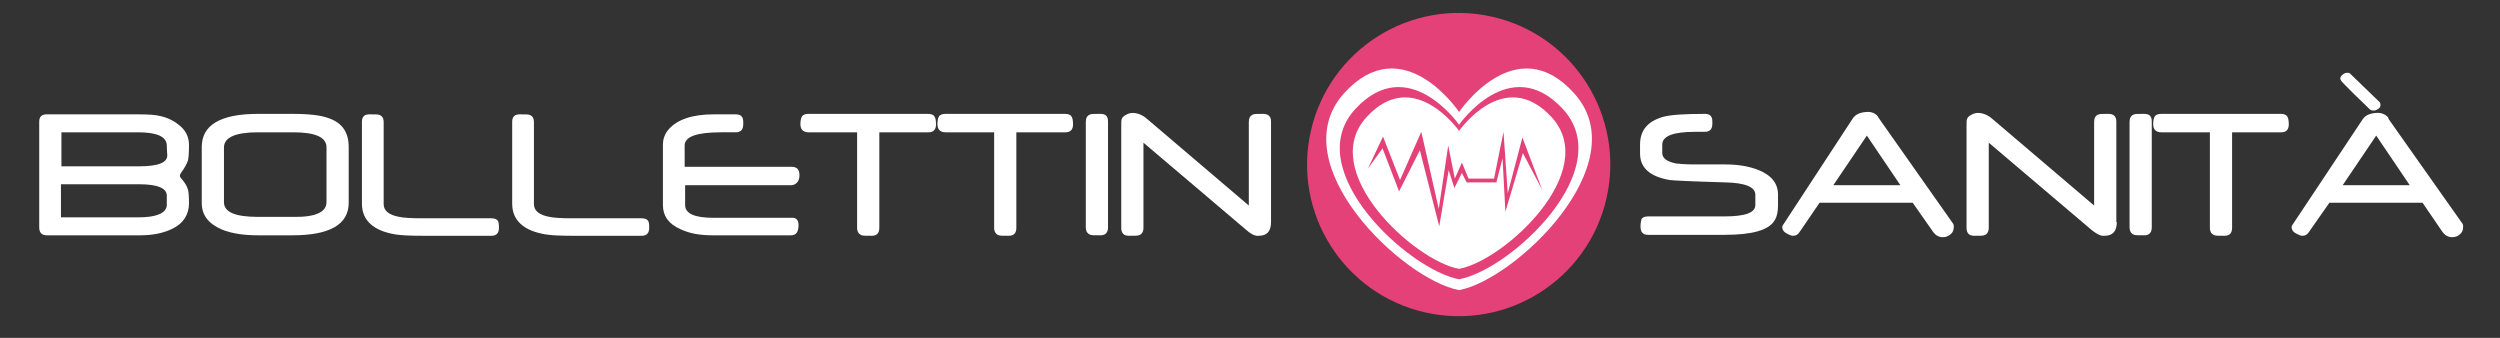
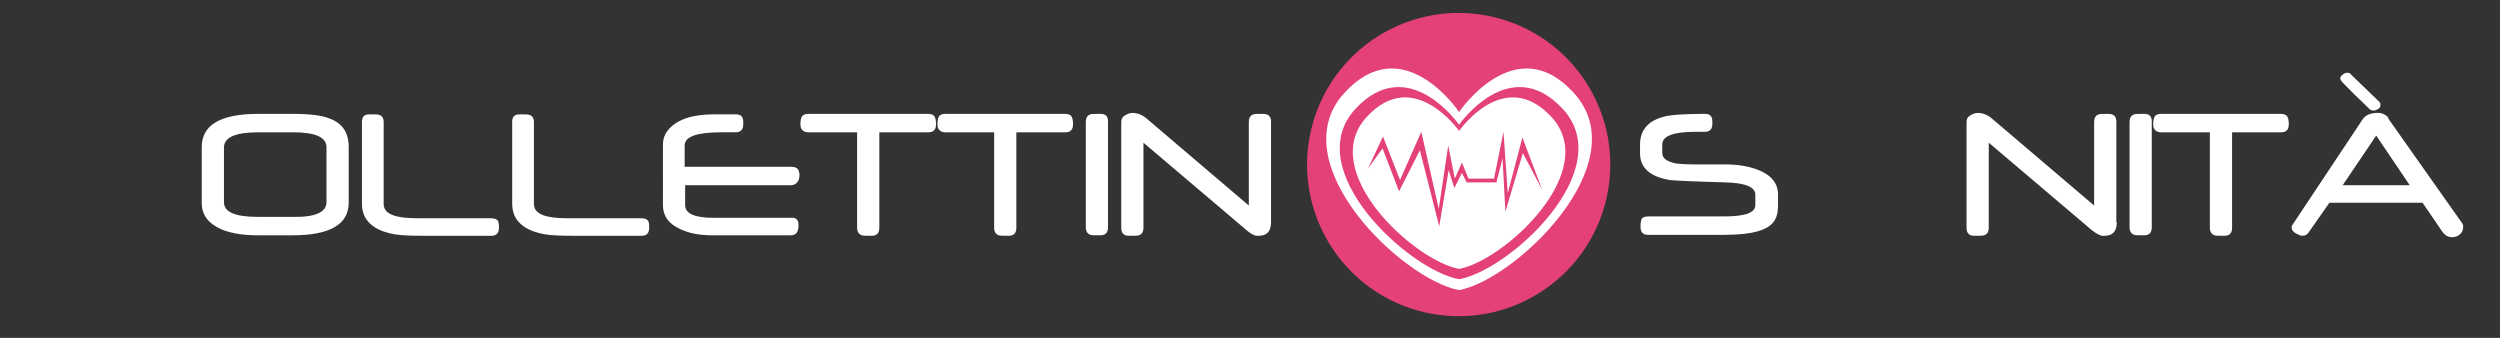
<svg xmlns="http://www.w3.org/2000/svg" version="1.1" id="Livello_1" x="0px" y="0px" viewBox="0 0 529.1 71.5" style="enable-background:new 0 0 529.1 71.5;" xml:space="preserve">
  <rect x="0" y="0" width="529.1" height="71.5" fill="#333333" stroke="none" />
  <style type="text/css">
	.st0{fill:#FFFFFF;}
	.st1{fill:#E44178;}
</style>
  <g>
-     <path class="st0" d="M40,43c0,2.4-1.2,4.3-3.5,5.4c-1.8,0.9-4.1,1.4-6.8,1.4H9.9c-1.1,0-1.6-0.6-1.6-1.7V25.8   c0-1.1,0.5-1.6,1.6-1.6h19.3c2.2,0,3.8,0.1,4.9,0.4c1.7,0.4,3.1,1.2,4.3,2.3c1.1,1.1,1.6,2.3,1.6,3.8c0,1.7-0.1,2.7-0.2,3.2   c-0.2,0.6-0.6,1.5-1.5,2.7c-0.3,0.4-0.3,0.8,0,1.1c0.8,0.9,1.3,1.7,1.5,2.5C39.9,40.5,40,41.5,40,43z M35.3,41.4   c0-1.6-2-2.4-5.8-2.4H12.9V46h16.3c3.8,0,5.8-0.8,6.1-2.4C35.3,43.3,35.3,42.6,35.3,41.4z M35.4,32.8c0-0.2-0.1-1-0.1-2.1   c-0.1-1.8-2.1-2.7-6.1-2.7H13v7.2h16.4C33.5,35.2,35.5,34.4,35.4,32.8z" />
    <path class="st0" d="M73.8,42.9c0,4.6-4,6.9-11.9,6.9h-7.3c-3.1,0-5.6-0.4-7.6-1.2c-2.8-1.2-4.3-3-4.3-5.6V31.1c0-4.6,3.9-7,11.9-7   h7.3c3.6,0,6.2,0.3,7.9,1c2.7,1,4,3,4,6V42.9z M69.1,42.8V31.2c0-2.2-2.4-3.2-7.1-3.2h-7.4c-4.8,0-7.2,1.1-7.2,3.2v11.6   c0,2.1,2.4,3.1,7.2,3.1H62C66.7,46,69.1,44.9,69.1,42.8z" />
    <path class="st0" d="M105.6,48.2c0,1.1-0.5,1.7-1.6,1.7H89.3c-2.6,0-4.5-0.1-5.7-0.3c-2.3-0.4-4-1.1-5.2-2.2   c-1.2-1.1-1.8-2.5-1.8-4.3V25.8c0-1.1,0.5-1.6,1.6-1.6c1.2,0,1.8,0,2,0.1c0.7,0.2,1,0.7,1,1.6v17.3c0,1.4,1.1,2.3,3.3,2.7   c0.9,0.2,2.5,0.3,4.8,0.3h14.7c0.7,0,1.2,0.2,1.4,0.6C105.5,46.9,105.6,47.4,105.6,48.2z" />
    <path class="st0" d="M137.4,48.2c0,1.1-0.5,1.7-1.6,1.7h-14.7c-2.6,0-4.5-0.1-5.7-0.3c-2.3-0.4-4-1.1-5.2-2.2   c-1.2-1.1-1.8-2.5-1.8-4.3V25.8c0-1.1,0.5-1.6,1.6-1.6c1.2,0,1.8,0,2,0.1c0.7,0.2,1,0.7,1,1.6v17.3c0,1.4,1.1,2.3,3.3,2.7   c0.9,0.2,2.5,0.3,4.8,0.3h14.7c0.7,0,1.2,0.2,1.4,0.6C137.3,46.9,137.4,47.4,137.4,48.2z" />
    <path class="st0" d="M169,47.6c0,1.5-0.5,2.2-1.6,2.2h-16.7c-2.6,0-4.8-0.4-6.7-1.3c-2.5-1.1-3.7-2.8-3.7-5.1V30.7   c0-1.3,0.4-2.4,1.2-3.3c1.8-2.1,5-3.2,9.6-3.2h4.6c1.1,0,1.6,0.5,1.6,1.6v0.5c0,1.1-0.5,1.7-1.6,1.7c-0.1,0-0.5,0-1.2,0   c-0.7,0-1.4,0-1.9,0c-5.1,0-7.7,0.9-7.7,2.8v4.5h22.6c1.2,0,1.7,0.6,1.7,1.8c0,0.5-0.1,1-0.4,1.4c-0.3,0.4-0.8,0.7-1.3,0.7h-22.5   v4.2c0,1.8,2,2.7,6,2.7h16.5C168.4,46,169,46.5,169,47.6z" />
    <path class="st0" d="M198.1,26.3c0,1.1-0.5,1.7-1.6,1.7h-10.4v20.2c0,1.1-0.5,1.7-1.6,1.7c-1.2,0-1.8,0-2.1-0.1   c-0.6-0.2-1-0.7-1-1.6V28h-10.3c-1.1,0-1.7-0.6-1.7-1.7c0-0.7,0.1-1.3,0.3-1.6c0.2-0.4,0.7-0.6,1.4-0.6h25.3c0.7,0,1.2,0.2,1.4,0.6   C198,25,198.1,25.6,198.1,26.3z" />
    <path class="st0" d="M227.1,26.3c0,1.1-0.5,1.7-1.6,1.7h-10.4v20.2c0,1.1-0.5,1.7-1.6,1.7c-1.2,0-1.8,0-2.1-0.1   c-0.6-0.2-1-0.7-1-1.6V28h-10.3c-1.1,0-1.7-0.6-1.7-1.7c0-0.7,0.1-1.3,0.3-1.6c0.2-0.4,0.7-0.6,1.4-0.6h25.3c0.7,0,1.2,0.2,1.4,0.6   C227,25,227.1,25.6,227.1,26.3z" />
    <path class="st0" d="M234.5,48.1c0,1.1-0.5,1.7-1.6,1.7c-1.2,0-1.8,0-2.1-0.1c-0.6-0.2-1-0.7-1-1.6V25.8c0-0.8,0.3-1.4,1-1.6   c0.2-0.1,0.9-0.1,2.1-0.1c1.1,0,1.6,0.5,1.6,1.6V48.1z" />
    <path class="st0" d="M269,47c0,2-0.9,2.9-2.6,2.9c-0.2,0-0.3,0-0.5,0c-0.6-0.1-1.3-0.5-2.1-1.2l-21.8-18.5v18c0,0.8-0.3,1.4-1,1.6   c-0.2,0.1-0.9,0.1-2.1,0.1c-1.1,0-1.6-0.6-1.6-1.7V26.7c0-0.7,0-1.2,0.1-1.5c0.1-0.4,0.5-0.7,1.1-1c0.4-0.2,0.8-0.3,1.2-0.3   c1,0,2.1,0.4,3.1,1.3l21.5,18.3V25.8c0-0.8,0.3-1.4,1-1.6c0.2-0.1,0.9-0.1,2-0.1c1.1,0,1.7,0.5,1.7,1.6V47z" />
    <path class="st0" d="M376.3,43.4c0,1.4-0.2,2.4-0.7,3.2c-1.2,2.1-4.7,3.1-10.6,3.1h-16.2c-1.1,0-1.6-0.6-1.6-1.7   c0-0.7,0.1-1.3,0.2-1.6c0.2-0.4,0.7-0.6,1.4-0.6H365c4.4,0,6.5-0.8,6.5-2.4v-2.2c0-1.6-2.1-2.5-6.3-2.6c-7.2-0.2-11.1-0.4-11.8-0.5   c-4.2-0.7-6.3-2.6-6.3-5.6v-1.9c0-3.1,1.7-5,5-5.9c1.5-0.4,4.4-0.6,8.7-0.6c1.1,0,1.6,0.5,1.6,1.6v0.5c0,1.1-0.5,1.7-1.6,1.7   c-0.1,0-0.4,0-0.9,0c-0.5,0-0.9,0-1.2,0c-4.6,0-6.9,0.9-6.9,2.7v1.8c0,1.1,1,1.8,2.9,2.2c0.8,0.1,2.1,0.2,4.1,0.2h6.3   c2.8,0,5.1,0.4,7.1,1.2c2.7,1.1,4.1,2.8,4.1,5.2V43.4z" />
-     <path class="st0" d="M413.4,47.4c0.1,0.2,0.1,0.4,0.1,0.6c0,0.7-0.2,1.2-0.7,1.6c-0.5,0.4-1,0.6-1.6,0.6c-0.9,0-1.6-0.4-2.2-1.3   l-4.2-6h-19.7l-4.1,6c-0.4,0.7-0.9,1-1.5,1c-0.3,0-0.6-0.1-1-0.3c-0.9-0.4-1.3-0.9-1.3-1.5c0-0.1,0-0.3,0.1-0.4l14.8-22.6   c0.6-0.9,1.5-1.3,2.9-1.4c1.1-0.1,1.9,0.3,2.4,0.9c0.1,0.1,0.1,0.3,0.3,0.5L413.4,47.4z M402.2,39.2l-7.1-10.5l-7.1,10.5H402.2z" />
    <path class="st0" d="M448,47c0,2-0.9,2.9-2.6,2.9c-0.2,0-0.3,0-0.5,0c-0.6-0.1-1.3-0.5-2.2-1.2l-21.8-18.5v18c0,0.8-0.3,1.4-1,1.6   c-0.2,0.1-0.9,0.1-2.1,0.1c-1.1,0-1.6-0.6-1.6-1.7V26.7c0-0.7,0-1.2,0.1-1.5c0.1-0.4,0.5-0.7,1.1-1c0.4-0.2,0.8-0.3,1.2-0.3   c1,0,2.1,0.4,3.1,1.3l21.5,18.3V25.8c0-0.8,0.3-1.4,1-1.6c0.2-0.1,0.9-0.1,2-0.1c1.1,0,1.7,0.5,1.7,1.6V47z" />
    <path class="st0" d="M455.4,48.1c0,1.1-0.5,1.7-1.6,1.7c-1.2,0-1.8,0-2.1-0.1c-0.6-0.2-1-0.7-1-1.6V25.8c0-0.8,0.3-1.4,1-1.6   c0.2-0.1,0.9-0.1,2.1-0.1c1.1,0,1.6,0.5,1.6,1.6V48.1z" />
    <path class="st0" d="M484.4,26.3c0,1.1-0.5,1.7-1.6,1.7h-10.4v20.2c0,1.1-0.5,1.7-1.6,1.7c-1.2,0-1.8,0-2.1-0.1   c-0.6-0.2-1-0.7-1-1.6V28h-10.3c-1.1,0-1.7-0.6-1.7-1.7c0-0.7,0.1-1.3,0.3-1.6c0.2-0.4,0.7-0.6,1.4-0.6h25.3c0.7,0,1.2,0.2,1.4,0.6   C484.3,25,484.4,25.6,484.4,26.3z" />
    <path class="st0" d="M521.2,47.4c0.1,0.2,0.1,0.4,0.1,0.6c0,0.7-0.2,1.2-0.7,1.6c-0.4,0.4-1,0.6-1.6,0.6c-0.9,0-1.6-0.4-2.2-1.3   l-4.1-6H493l-4.2,6c-0.4,0.7-0.9,1-1.5,1c-0.3,0-0.6-0.1-1-0.3c-0.9-0.4-1.3-0.9-1.3-1.5c0-0.1,0-0.3,0.1-0.4L500,25.3   c0.6-0.9,1.5-1.3,2.9-1.4c1.1-0.1,1.9,0.3,2.5,0.9c0,0.1,0.1,0.3,0.2,0.5L521.2,47.4z M503.4,21.4c0.3,0.2,0.4,0.5,0.4,0.8   c0,0.3-0.1,0.6-0.4,0.8c-0.3,0.2-0.6,0.4-1,0.4c-0.4,0-0.7-0.1-0.9-0.3c-0.2-0.2-1.2-1.2-3.1-3c-1.8-1.8-2.8-2.8-2.9-3   c-0.1-0.2-0.2-0.3-0.2-0.5c0-0.3,0.2-0.6,0.5-0.8c0.3-0.3,0.7-0.4,1-0.4c0.3,0,0.6,0.1,0.7,0.3L503.4,21.4z M510,39.2l-7.1-10.5   l-7.1,10.5H510z" />
  </g>
  <g>
    <ellipse transform="matrix(0.22 -0.975 0.975 0.22 206.948 328.275)" class="st1" cx="308.8" cy="34.7" rx="32.1" ry="32.1" />
    <g>
      <path class="st0" d="M333.2,19.8c-12.4-13.9-24.4,3.9-24.4,3.9s-11.9-17.8-24.4-3.9c-13.3,14.9,12.5,39.4,24.4,41.6    C320.7,59.2,346.5,34.6,333.2,19.8z" />
      <path class="st1" d="M330.7,23c-11.2-12-21.9,3.4-21.9,3.4S298.1,11,286.9,23c-12,12.9,11.3,34.2,21.9,36.1    C319.5,57.2,342.7,35.9,330.7,23z" />
      <path class="st0" d="M328.3,24.7c-10-10.7-19.5,3-19.5,3s-9.6-13.7-19.5-3c-10.7,11.5,10,30.5,19.5,32.2    C318.3,55.2,339,36.2,328.3,24.7z" />
      <polygon class="st1" points="289.5,35.7 292.7,28.9 296.3,38.1 300.8,27.9 304.5,44.2 306.5,30.8 307.9,37.8 309.4,34.4     310.8,37.8 316.2,37.8 318.2,27.9 319.1,40.9 322.2,29.1 326.4,40.2 322.3,32.4 318.6,44.8 318,33.5 316.7,38.6 310.4,38.6     309.4,36.6 307.8,39.8 306.6,36 304.6,47.9 300.5,31.8 296.1,40.5 292.6,31.4   " />
    </g>
  </g>
</svg>